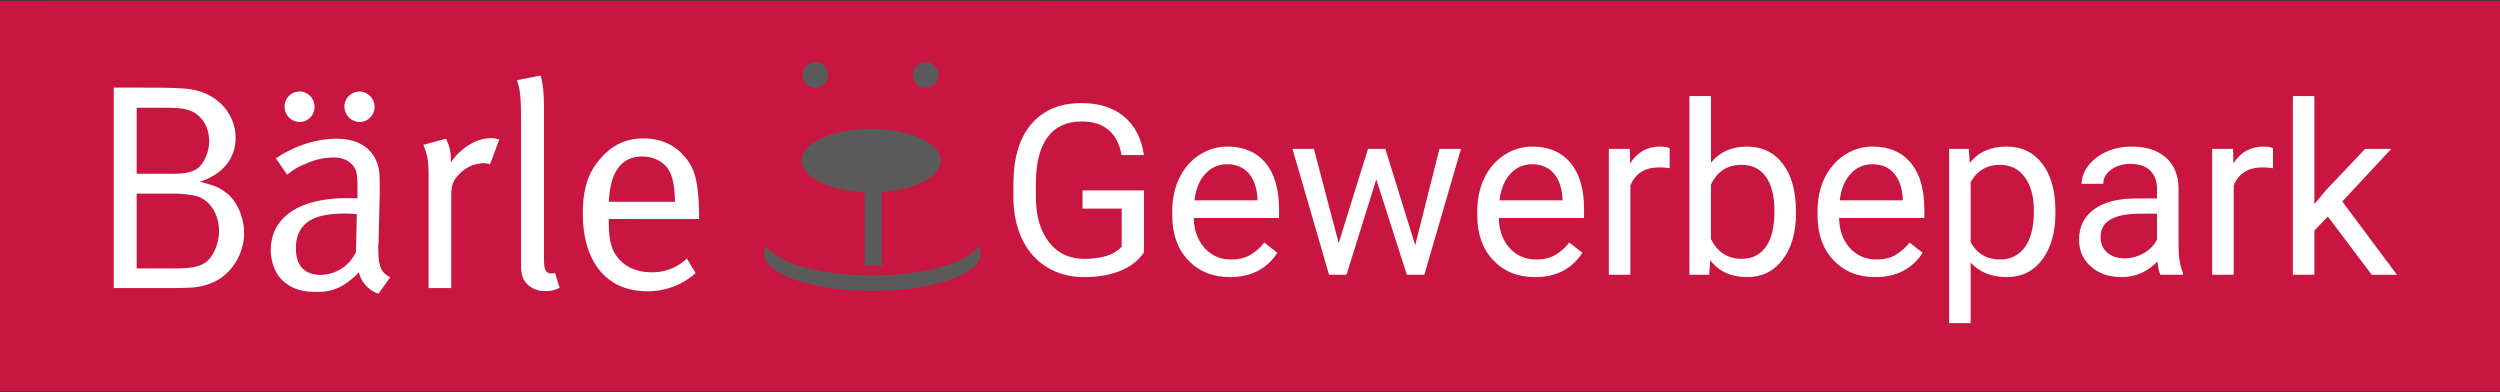
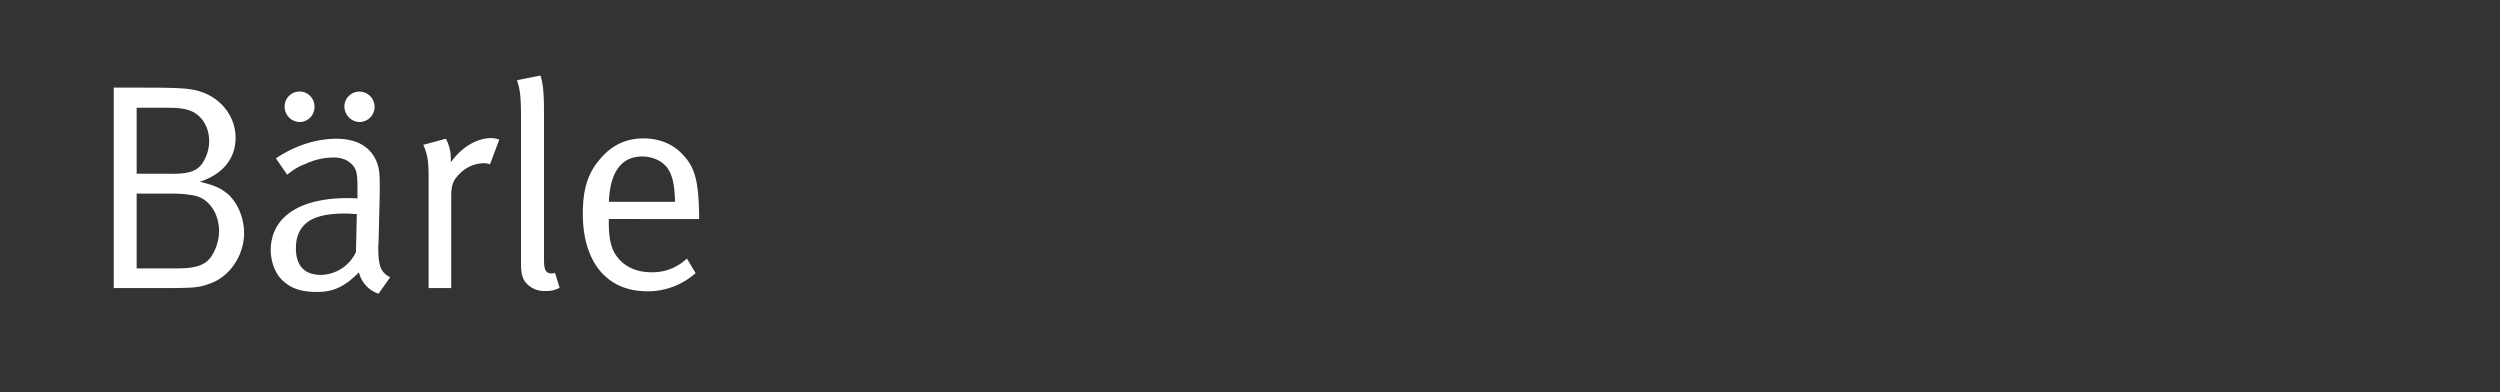
<svg xmlns="http://www.w3.org/2000/svg" id="Ebene_2" data-name="Ebene 2" viewBox="0 0 1920 301.33">
  <rect x="0" y="0" width="1920" height="301.33" fill="#333333" stroke="none" />
  <defs>
    <clipPath id="clippath">
      <path d="M0 0h1920v301.33H0z" class="cls-5" />
    </clipPath>
    <clipPath id="clippath-1">
-       <path d="M0 .68h1920v299.98H0z" class="cls-5" />
-     </clipPath>
+       </clipPath>
    <clipPath id="clippath-2">
      <path d="M0 0h1920v301.33H0z" class="cls-5" />
    </clipPath>
    <clipPath id="clippath-3">
-       <path d="M0 .68h1920v299.98H0z" class="cls-5" />
-     </clipPath>
+       </clipPath>
    <clipPath id="clippath-4">
-       <path d="M38.67.68h763.57v257.73H38.67z" class="cls-5" />
-     </clipPath>
+       </clipPath>
    <clipPath id="clippath-5">
-       <path d="M762.67 49.33H1864v213.33H762.67z" class="cls-5" />
+       <path d="M762.67 49.33H1864H762.67z" class="cls-5" />
    </clipPath>
    <style>.cls-1{fill:#c81640}.cls-4{fill:#fff}.cls-5{fill:none}</style>
  </defs>
  <g id="Ebene_1-2" data-name="Ebene 1" style="clip-path:url(#clippath)">
    <g style="clip-path:url(#clippath-1)">
      <g style="clip-path:url(#clippath-2)">
        <path d="M0 .68h1922.92v299.98H0V.68Z" class="cls-1" style="clip-path:url(#clippath-3)" />
      </g>
    </g>
    <path d="M38.71.68h763.05v271.85H38.71V.68Z" class="cls-1" style="clip-path:url(#clippath-4)" />
-     <path d="M635.97 57.58c0-.65-.06-1.29-.19-1.92-.13-.64-.31-1.26-.56-1.85s-.55-1.17-.91-1.7c-.35-.54-.77-1.04-1.22-1.49s-.95-.87-1.48-1.23-1.1-.66-1.69-.91c-.6-.24-1.21-.43-1.84-.56-.64-.13-1.27-.19-1.92-.19s-1.28.06-1.91.19c-.63.13-1.24.31-1.84.56a9.665 9.665 0 0 0-3.17 2.14 9.915 9.915 0 0 0-2.13 3.19c-.25.6-.43 1.22-.56 1.85-.13.63-.19 1.28-.19 1.92s.06 1.29.19 1.92.31 1.26.56 1.85.55 1.17.91 1.7c.35.54.76 1.04 1.22 1.49a9.665 9.665 0 0 0 3.17 2.14c.59.24 1.21.43 1.84.56.64.13 1.27.19 1.91.19s1.28-.07 1.91-.19c.64-.13 1.24-.31 1.84-.56s1.16-.55 1.69-.91c.54-.36 1.03-.77 1.48-1.23.46-.46.86-.95 1.22-1.49s.66-1.11.91-1.71c.25-.59.44-1.21.56-1.85s.19-1.28.19-1.92m84.8.01c0-.65-.06-1.29-.19-1.92-.13-.64-.31-1.25-.56-1.84-.24-.6-.55-1.17-.91-1.7-.35-.54-.76-1.03-1.22-1.49a9.825 9.825 0 0 0-3.17-2.13 9.678 9.678 0 0 0-3.74-.75c-.64 0-1.28.07-1.91.19s-1.24.31-1.84.56a9.825 9.825 0 0 0-3.17 2.13c-.45.45-.86.96-1.21 1.49-.36.54-.66 1.1-.91 1.7-.24.6-.43 1.21-.55 1.85-.13.63-.19 1.27-.19 1.92s.06 1.29.19 1.92c.13.64.31 1.25.56 1.85s.55 1.17.91 1.7a9.614 9.614 0 0 0 2.69 2.71c.54.36 1.1.66 1.69.91.59.24 1.2.43 1.83.56.63.13 1.27.19 1.91.19s1.28-.07 1.91-.19 1.24-.31 1.83-.56 1.16-.55 1.69-.91c.54-.36 1.03-.77 1.48-1.23s.86-.95 1.22-1.49c.35-.54.66-1.1.9-1.7s.43-1.21.56-1.85.19-1.28.19-1.92m1.67 65.76c0-13.46-23.89-24.39-53.38-24.39s-53.38 10.96-53.38 24.39c0 12.7 21.19 23.13 48.28 24.29v56.6h13.21v-56.74c25.63-1.79 45.28-11.9 45.28-24.13m30.71 71.56c-.03-2.15-.63-4.13-1.8-5.93-7.97 12.88-41.35 22.55-81.32 22.55s-73.36-9.67-81.34-22.55a10.984 10.984 0 0 0-1.8 5.93c0 15.73 37.22 28.48 83.14 28.48s83.12-12.76 83.12-28.48" style="fill:#5a5a5b" />
    <path d="M168.22 177.4a34.9 34.9 0 0 1-2.45 12.78c-4.9 12.33-11.58 15.95-30.3 15.95h-30.52v-57.42h26.95c5.99-.08 11.93.44 17.82 1.58 10.89 2.46 18.5 13.7 18.5 27.17m-36.75-44.01h-26.52V82.76h21.61c7.79 0 12.47.22 16.69 1.37 10.48 2.47 17.38 12.13 17.38 24.25.01 4.14-.81 8.1-2.45 11.89-4.45 10.33-10.24 13.24-26.73 13.24m42.33 14.6c-5.12-4.04-8.91-5.62-20.26-8.54 17.37-5.6 27.41-17.72 27.41-33.67s-10.48-29.85-26.07-35.23c-7.8-2.74-15.15-3.37-45.45-3.37H87.35v153.94h39.48c22.72 0 26.51-.45 34.76-3.59 15.15-5.4 25.86-21.78 25.86-38.62 0-12.13-5.35-24.46-13.61-30.97m67.7-66.24c0-.76-.07-1.51-.22-2.25s-.37-1.47-.66-2.17a11.505 11.505 0 0 0-2.49-3.74c-.54-.54-1.11-1.01-1.73-1.43-.63-.42-1.29-.78-1.98-1.07-.7-.29-1.42-.51-2.15-.66-.74-.15-1.48-.22-2.24-.22s-1.5.07-2.24.22c-.73.15-1.45.37-2.15.66-.69.29-1.35.65-1.98 1.07-.63.42-1.21.9-1.74 1.43-.53.54-1.01 1.12-1.43 1.75-.42.63-.77 1.3-1.06 1.99-.29.7-.51 1.42-.66 2.17-.15.74-.22 1.49-.22 2.25-.01.77.06 1.54.2 2.3a12.054 12.054 0 0 0 1.71 4.27c.42.65.9 1.24 1.44 1.8.54.55 1.12 1.05 1.76 1.48s1.31.81 2.02 1.11 1.44.53 2.19.69c.75.16 1.51.24 2.28.25.76-.01 1.52-.09 2.26-.26.75-.16 1.47-.4 2.17-.7.7-.31 1.36-.68 1.99-1.11.63-.44 1.2-.93 1.73-1.48.53-.56.99-1.16 1.41-1.8s.76-1.33 1.03-2.04c.27-.72.47-1.45.61-2.21.13-.76.18-1.52.16-2.29m46.1-.01c-.02-.76-.1-1.51-.26-2.24-.16-.74-.39-1.45-.69-2.15-.3-.69-.66-1.35-1.08-1.98-.43-.62-.91-1.2-1.44-1.73s-1.11-1.01-1.74-1.42c-.63-.42-1.29-.77-1.98-1.06-.69-.29-1.41-.51-2.15-.65-.73-.15-1.48-.22-2.23-.22-.76-.01-1.51.06-2.24.2s-1.46.35-2.16.64c-.7.29-1.36.64-1.99 1.05-.64.42-1.22.89-1.76 1.42s-1.02 1.11-1.44 1.74c-.43.63-.79 1.29-1.08 1.99-.3.7-.52 1.42-.67 2.16s-.23 1.49-.24 2.26c0 .78.08 1.55.24 2.31.16.77.38 1.51.68 2.22.3.72.67 1.4 1.09 2.05a11.884 11.884 0 0 0 5.29 4.37c.72.3 1.45.53 2.21.69.76.15 1.53.23 2.3.24.76-.02 1.52-.11 2.26-.28s1.46-.41 2.16-.71 1.35-.68 1.98-1.12 1.2-.93 1.72-1.48.99-1.15 1.41-1.79c.41-.65.76-1.32 1.04-2.03.28-.71.48-1.45.63-2.2.14-.76.2-1.51.19-2.28m-13.66 82.6-.67 29.18c-.6 1.28-1.29 2.52-2.07 3.7-.78 1.18-1.63 2.31-2.56 3.38-.93 1.07-1.93 2.06-2.99 2.99s-2.19 1.78-3.38 2.55a30.92 30.92 0 0 1-3.69 2.05c-1.28.59-2.59 1.1-3.94 1.52-1.35.41-2.72.73-4.11.95-1.39.22-2.79.34-4.2.37-12.7 0-19.17-7.18-19.17-20.42 0-7.64 2.02-13.23 6.23-17.73 5.57-5.83 14.97-8.98 31.85-8.98 3.13 0 4.92.23 8.7.45m16.7 61.05 8.92-12.56c-7.13-3.6-9.14-8.53-9.14-22.23-.04-1.72.03-3.44.22-5.15l.9-36.83v-5.56c0-10.34-.45-14.15-2.45-19.08-4.68-11.45-15.38-17.51-30.75-17.51s-31.85 5.15-46.56 15.07l8.69 12.58c4.18-3.62 8.86-6.4 14.03-8.32 6.79-3.18 13.92-4.83 21.4-4.93 6.9 0 11.35 2.01 14.97 6.05 3.13 3.6 3.57 7.65 3.57 17.52v7.85c-3.79-.22-5.12-.22-7.79-.22-37.22 0-58.82 14.81-58.82 40.18 0 7.19 2.72 17.05 8.92 22.91 5.79 5.37 12.69 8.97 26.73 8.97 12.7 0 21.39-4.27 32.09-15.07.45 1.91 1.15 3.73 2.06 5.46.92 1.73 2.05 3.31 3.37 4.75a22.71 22.71 0 0 0 4.45 3.74c1.65 1.06 3.4 1.89 5.25 2.48m85.51-99.32 7.13-19.08c-1.95-.68-3.95-1.05-6.02-1.13-11.36 0-23.14 7.18-31.19 18.65v-1.58c.21-5.88-1.06-11.41-3.79-16.6l-17.35 4.71c3.12 7.18 4.08 11.89 4.08 24.66v85.34h17.37v-70.06c0-9.21 1.36-12.56 6.47-17.73 1.2-1.24 2.5-2.36 3.92-3.35 1.42-.99 2.92-1.84 4.49-2.53 1.58-.7 3.21-1.23 4.9-1.6 1.68-.38 3.39-.58 5.11-.62 1.69-.01 3.32.29 4.9.89m42.32 97.26c3.93.18 7.65-.65 11.14-2.48l-3.55-11.44c-.73.22-1.47.37-2.23.45-4.9 0-6.23-2.48-6.23-11.23V92.58c0-13.46.22-26.03-2.72-34.56l-18.04 3.59c2.72 7.86 3.12 14.15 3.12 30.97V202.8c0 8.08 1.36 12.33 5.34 15.93 1.79 1.64 3.83 2.86 6.1 3.68 2.28.82 4.63 1.17 7.04 1.05m99.74-68.49h-50.74c.9-23.12 9.8-34.79 25.61-34.79 8.47 0 16.26 3.82 20.05 9.88 3.34 5.39 4.9 12.8 5.12 24.92m18.54 13.26v-2.48c-.45-26.71-3.13-37.26-12.7-47.14-7.35-8.08-18.05-12.33-30.08-12.33-13.35 0-24.27 5.17-33.19 15.71-9.53 10.96-13.37 23.29-13.37 42.21 0 36.99 18.49 59.48 49.24 59.48 3.41.05 6.79-.22 10.15-.8 3.35-.58 6.63-1.47 9.83-2.66 3.2-1.19 6.26-2.67 9.18-4.43 2.92-1.76 5.66-3.77 8.22-6.04l-6.68-11.22c-1.82 1.73-3.78 3.28-5.9 4.62s-4.34 2.47-6.68 3.38-4.73 1.57-7.2 2.01c-2.46.43-4.95.61-7.45.55-11.15 0-21.39-4.04-27.64-13.7-3.79-5.82-5.12-13.92-5.12-24.46v-2.74l69.39.05Z" class="cls-4" />
    <g style="clip-path:url(#clippath-5)">
      <path d="M878.54 193.96c-4.41 6.32-10.55 11.04-18.44 14.17-7.89 3.13-17.08 4.69-27.56 4.69s-20.01-2.48-28.23-7.46c-8.22-4.97-14.58-12.04-19.08-21.21-4.49-9.18-6.79-19.82-6.92-31.92V140.9c0-19.59 4.57-34.78 13.71-45.56 9.15-10.78 22.01-16.17 38.56-16.17 13.57 0 24.49 3.47 32.77 10.42 8.28 6.93 13.34 16.77 15.19 29.52h-17.15c-3.21-17.22-13.45-25.83-30.73-25.83-11.5 0-20.22 4.04-26.15 12.1-5.92 8.07-8.91 19.76-8.96 35.06v10.65c0 14.58 3.33 26.18 10 34.79s15.69 12.92 27.06 12.92c6.43 0 12.05-.71 16.88-2.15 4.83-1.43 8.82-3.84 11.98-7.25v-29.21h-30.1v-13.94h47.17v47.71ZM944.59 212.81c-13.11 0-23.78-4.3-32-12.9-8.21-8.61-12.31-20.13-12.31-34.54v-3.04c0-9.58 1.82-18.14 5.48-25.67 3.67-7.54 8.79-13.44 15.38-17.69 6.58-4.26 13.71-6.4 21.4-6.4 12.57 0 22.33 4.14 29.29 12.42 6.97 8.28 10.46 20.13 10.46 35.54v6.88h-65.48c.23 9.54 3.02 17.24 8.35 23.1 5.33 5.86 12.11 8.79 20.33 8.79 5.83 0 10.77-1.19 14.81-3.56 4.05-2.39 7.6-5.55 10.65-9.48l10.08 7.88c-8.1 12.45-20.24 18.67-36.44 18.67Zm-2.07-86.67c-6.67 0-12.27 2.43-16.79 7.29-4.53 4.85-7.33 11.66-8.4 20.42h48.42v-1.25c-.47-8.4-2.74-14.91-6.79-19.52-4.06-4.63-9.54-6.94-16.44-6.94ZM1086.91 188.25l18.58-73.9h16.54l-28.15 96.67h-13.4l-23.5-73.25-22.88 73.25h-13.4l-28.06-96.67h16.44l19.04 72.38 22.5-72.38h13.31l22.96 73.9ZM1178.85 212.81c-13.11 0-23.78-4.3-32-12.9-8.21-8.61-12.31-20.13-12.31-34.54v-3.04c0-9.58 1.82-18.14 5.48-25.67 3.67-7.54 8.79-13.44 15.38-17.69 6.58-4.26 13.71-6.4 21.4-6.4 12.57 0 22.33 4.14 29.29 12.42 6.97 8.28 10.46 20.13 10.46 35.54v6.88h-65.48c.23 9.54 3.02 17.24 8.35 23.1 5.33 5.86 12.11 8.79 20.33 8.79 5.83 0 10.77-1.19 14.81-3.56 4.05-2.39 7.6-5.55 10.65-9.48l10.08 7.88c-8.1 12.45-20.24 18.67-36.44 18.67Zm-2.06-86.67c-6.67 0-12.27 2.43-16.79 7.29-4.53 4.85-7.33 11.66-8.4 20.42h48.42v-1.25c-.47-8.4-2.74-14.91-6.79-19.52-4.06-4.63-9.54-6.94-16.44-6.94ZM1282.32 129.19c-2.5-.42-5.21-.63-8.13-.63-10.85 0-18.2 4.62-22.06 13.85v68.6h-16.54v-96.67h16.08l.27 11.17c5.42-8.63 13.09-12.94 23.04-12.94 3.22 0 5.67.42 7.33 1.25v15.35ZM1379.3 163.77c0 14.77-3.4 26.64-10.19 35.6-6.78 8.96-15.89 13.44-27.33 13.44-12.21 0-21.65-4.32-28.31-12.96l-.81 11.17h-15.19V73.79h16.54V125c6.67-8.28 15.86-12.42 27.58-12.42s20.95 4.44 27.65 13.31c6.71 8.86 10.06 21.01 10.06 36.44v1.44Zm-16.53-1.88c0-11.26-2.18-19.96-6.52-26.08-4.35-6.14-10.6-9.21-18.77-9.21-10.89 0-18.72 5.06-23.48 15.19v41.81c5.05 10.13 12.94 15.19 23.67 15.19 7.92 0 14.07-3.07 18.48-9.21 4.42-6.14 6.63-15.36 6.63-27.69ZM1440.17 212.81c-13.11 0-23.78-4.3-32-12.9-8.21-8.61-12.31-20.13-12.31-34.54v-3.04c0-9.58 1.82-18.14 5.48-25.67 3.67-7.54 8.79-13.44 15.38-17.69 6.58-4.26 13.71-6.4 21.4-6.4 12.57 0 22.33 4.14 29.29 12.42 6.97 8.28 10.46 20.13 10.46 35.54v6.88h-65.48c.23 9.54 3.02 17.24 8.35 23.1 5.33 5.86 12.11 8.79 20.33 8.79 5.83 0 10.77-1.19 14.81-3.56 4.05-2.39 7.6-5.55 10.65-9.48l10.08 7.88c-8.1 12.45-20.24 18.67-36.44 18.67Zm-2.07-86.67c-6.67 0-12.27 2.43-16.79 7.29-4.53 4.85-7.33 11.66-8.4 20.42h48.42v-1.25c-.47-8.4-2.74-14.91-6.79-19.52-4.06-4.63-9.54-6.94-16.44-6.94ZM1578.57 163.77c0 14.71-3.37 26.56-10.1 35.56-6.72 8.99-15.83 13.48-27.33 13.48s-20.97-3.72-27.69-11.17v46.54h-16.54V114.35h15.1l.81 10.73c6.72-8.33 16.07-12.5 28.04-12.5s20.8 4.38 27.56 13.13c6.76 8.75 10.15 20.93 10.15 36.54v1.52Zm-16.54-1.88c0-10.9-2.33-19.51-6.98-25.81-4.64-6.32-11.01-9.48-19.1-9.48-10 0-17.5 4.44-22.5 13.31v46.19c4.94 8.81 12.51 13.21 22.69 13.21 7.92 0 14.21-3.14 18.88-9.42 4.68-6.29 7.02-15.63 7.02-28ZM1659.18 211.02c-.96-1.9-1.74-5.3-2.33-10.19-7.68 7.99-16.85 11.98-27.5 11.98-9.54 0-17.37-2.69-23.48-8.08-6.1-5.39-9.15-12.22-9.15-20.5 0-10.07 3.82-17.89 11.48-23.46 7.65-5.57 18.42-8.35 32.31-8.35h16.06v-7.58c0-5.78-1.73-10.38-5.19-13.81-3.45-3.43-8.54-5.15-15.27-5.15-5.89 0-10.83 1.49-14.83 4.48-3.99 2.97-5.98 6.58-5.98 10.81h-16.6c0-4.83 1.71-9.49 5.13-13.98 3.43-4.5 8.07-8.05 13.94-10.67 5.88-2.63 12.32-3.94 19.35-3.94 11.13 0 19.84 2.79 26.17 8.35 6.32 5.56 9.59 13.22 9.83 23v44.48c0 8.88 1.13 15.93 3.4 21.17v1.44h-17.33Zm-27.44-12.61c5.18 0 10.09-1.34 14.73-4.02 4.65-2.68 8.02-6.16 10.1-10.44v-19.83h-12.94c-20.25 0-30.38 5.93-30.38 17.77 0 5.18 1.72 9.23 5.17 12.15 3.46 2.92 7.9 4.38 13.31 4.38ZM1745.67 129.19c-2.5-.42-5.21-.63-8.13-.63-10.85 0-18.2 4.62-22.06 13.85v68.6h-16.54v-96.67h16.08l.27 11.17c5.42-8.63 13.09-12.94 23.04-12.94 3.22 0 5.67.42 7.33 1.25v15.35ZM1787.79 166.27l-10.35 10.81v33.94h-16.52V73.79h16.52v83l8.83-10.63 30.13-31.81h20.08l-37.6 40.4 41.98 56.27h-19.38l-33.69-44.75Z" class="cls-4" />
    </g>
  </g>
</svg>